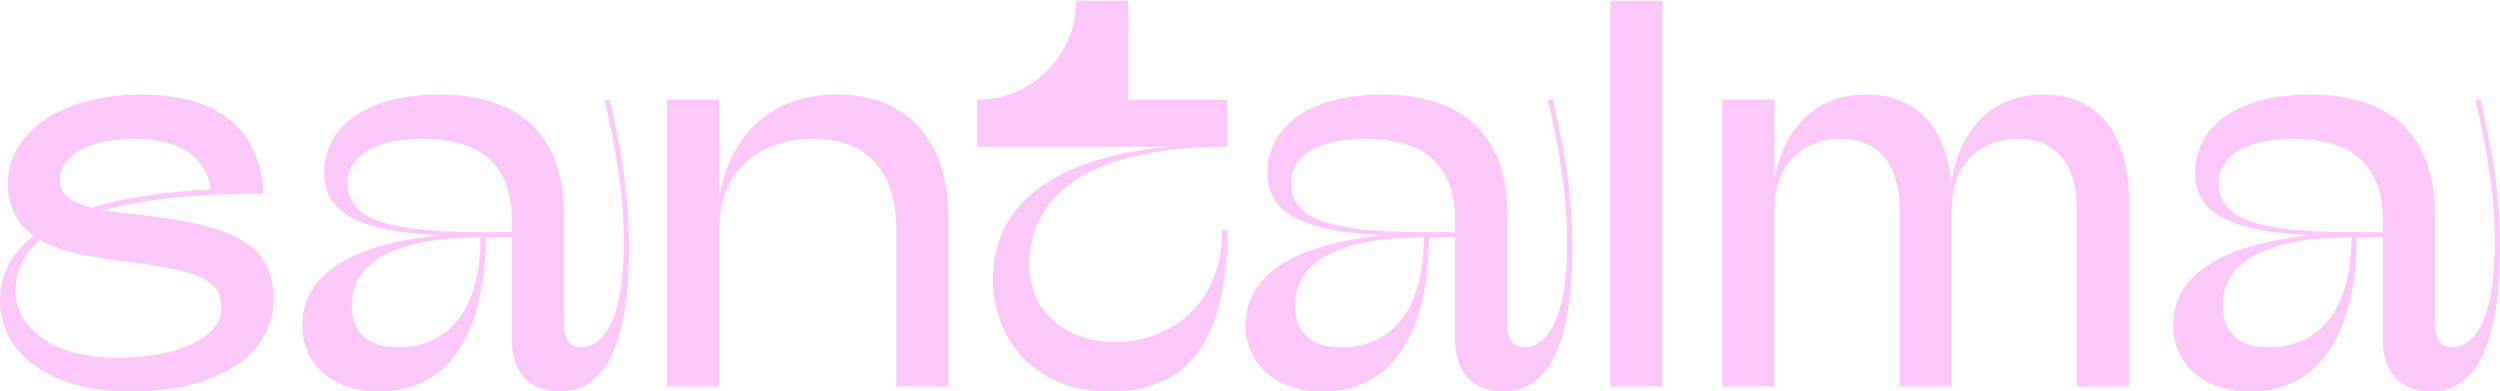
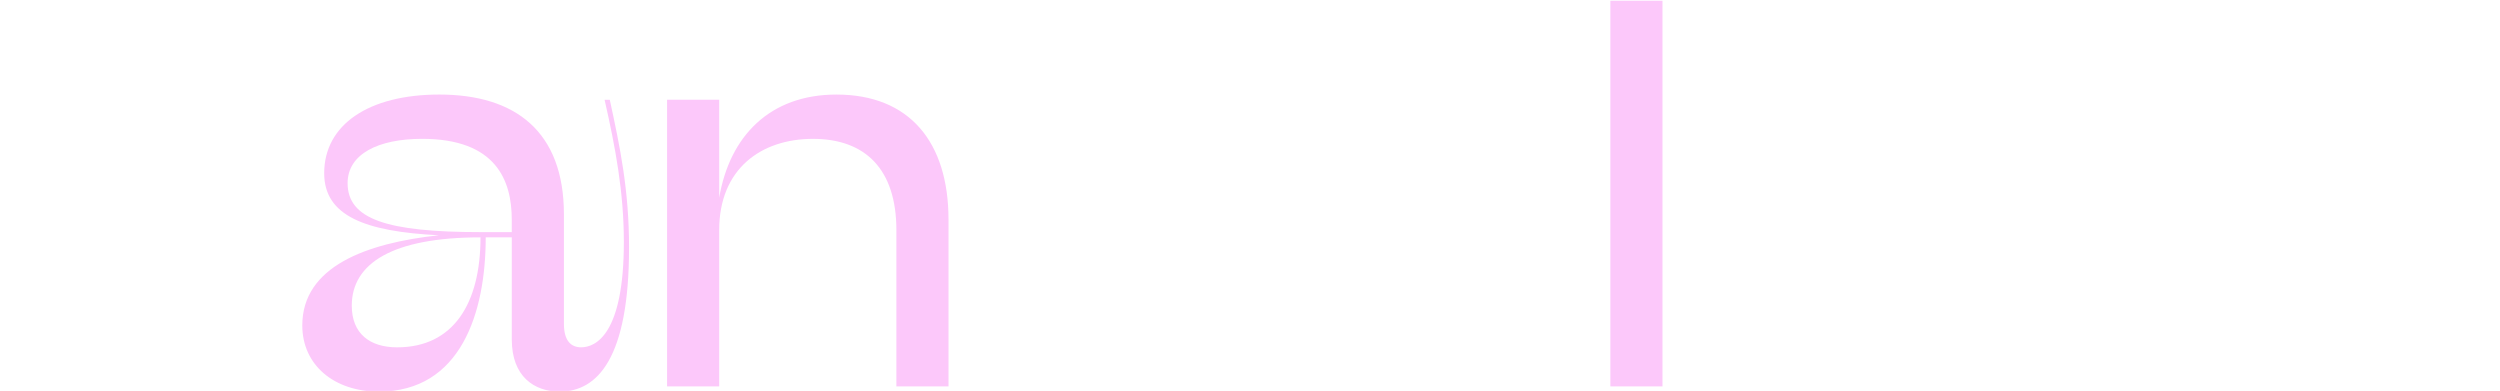
<svg xmlns="http://www.w3.org/2000/svg" viewBox="0 0 1344.9 210.27" data-sanitized-data-name="Layer 1" data-name="Layer 1" id="Layer_1">
  <defs>
    <style>
      .cls-1 {
        fill: #fcc8fa;
        stroke-width: 0px;
      }
    </style>
  </defs>
-   <path d="M147.19,160.77c0,29.16-28.6,49.9-77.1,49.9C25.23,210.67,0,188.81,0,161.89c0-13.74,5.89-25.79,18.22-35.04-8.69-6.17-14.02-15.14-14.02-28.6,0-24.39,25.51-47.38,71.77-47.38,48.78,0,64.48,25.51,65.6,53.27-36.73,0-65.04,3.08-86.07,8.97,5.61.84,12.06,1.68,19.63,2.52,52.71,5.61,72.06,16.82,72.06,45.14ZM119.15,165.82c0-14.86-10.93-20.19-50.46-24.95-17.38-2.24-34.77-4.77-47.1-11.78-8.97,7.57-13.18,16.82-13.18,26.91,0,24.11,26.07,36.45,52.99,36.45,41.21,0,57.76-14.02,57.76-26.64ZM49.34,111.71c16.82-5.05,38.13-8.41,63.92-9.81-1.4-12.62-10.65-27.2-41.49-27.2-24.67,0-39.53,9.53-39.53,21.59,0,8.13,5.61,12.62,17.1,15.42Z" class="cls-1" />
  <path d="M338.4,133.29c0,59.16-16.82,77.38-37.29,77.38-13.74,0-25.79-8.13-25.79-28.04v-54.95h-14.02c0,40.65-13.46,82.99-57.47,82.99-24.11,0-41.21-14.3-41.21-35.61,0-31.68,34.48-44.3,73.46-48.5-39.53-1.96-61.68-10.37-61.68-33.36,0-26.07,23.83-42.34,61.96-42.34,40.93,0,67.01,19.91,67.01,64.48v58.88c0,9.25,3.93,12.62,9.25,12.62,7.85,0,22.99-7.01,22.99-56.63,0-26.63-4.49-50.75-10.37-76.54h2.8c5.61,25.79,10.37,48.78,10.37,79.62ZM275.31,118.15c0-21.03-8.41-43.46-48.22-43.46-23.55,0-40.09,8.13-40.09,23.83,0,19.35,21.03,26.35,71.49,26.35h16.82v-6.73ZM258.49,127.69c-47.38,0-69.25,14.02-69.25,36.73,0,15.14,9.81,22.43,24.39,22.43,30.28,0,44.86-23.55,44.86-59.16Z" class="cls-1" />
  <path d="M510.26,118.15v89.72h-28.04v-84.11c0-32.8-16.82-49.06-44.86-49.06s-50.46,16.26-50.46,49.06v84.11h-28.04V53.67h28.04v52.71c5.61-33.08,27.19-55.51,63.08-55.51,39.25,0,60.28,25.51,60.28,67.29Z" class="cls-1" />
-   <path d="M845.85,133.29c0,59.16-16.82,77.38-37.29,77.38-13.74,0-25.79-8.13-25.79-28.04v-54.95h-14.02c0,40.65-13.46,82.99-57.47,82.99-24.11,0-41.21-14.3-41.21-35.61,0-31.68,34.48-44.3,73.46-48.5-39.53-1.96-61.68-10.37-61.68-33.36,0-26.07,23.83-42.34,61.96-42.34,40.93,0,67.01,19.91,67.01,64.48v58.88c0,9.25,3.93,12.62,9.25,12.62,7.85,0,22.99-7.01,22.99-56.63,0-26.63-4.49-50.75-10.37-76.54h2.8c5.61,25.79,10.37,48.78,10.37,79.62ZM782.77,118.15c0-21.03-8.41-43.46-48.22-43.46-23.55,0-40.09,8.13-40.09,23.83,0,19.35,21.03,26.35,71.49,26.35h16.82v-6.73ZM765.95,127.69c-47.38,0-69.25,14.02-69.25,36.73,0,15.14,9.81,22.43,24.39,22.43,30.28,0,44.86-23.55,44.86-59.16Z" class="cls-1" />
  <path d="M894.35,207.87h-28.04V.4h28.04v207.47Z" class="cls-1" />
-   <path d="M1145.28,106.94v100.93h-28.04v-95.32c0-24.39-11.49-37.85-31.68-37.85s-35.61,13.46-35.61,37.85v95.32h-28.04v-95.32c0-24.39-11.49-37.85-31.68-37.85s-35.61,13.46-35.61,37.85v95.32h-28.04V53.67h28.04v42.62c4.77-26.07,21.03-45.42,49.06-45.42s43.46,18.78,45.98,47.66c4.21-27.2,20.47-47.66,49.34-47.66,30.84,0,46.26,22.71,46.26,56.07Z" class="cls-1" />
-   <path d="M1344.9,133.29c0,59.16-16.82,77.38-37.29,77.38-13.74,0-25.79-8.13-25.79-28.04v-54.95h-14.02c0,40.65-13.46,82.99-57.47,82.99-24.11,0-41.21-14.3-41.21-35.61,0-31.68,34.48-44.3,73.46-48.5-39.53-1.96-61.68-10.37-61.68-33.36,0-26.07,23.83-42.34,61.96-42.34,40.93,0,67.01,19.91,67.01,64.48v58.88c0,9.25,3.93,12.62,9.25,12.62,7.85,0,22.99-7.01,22.99-56.63,0-26.63-4.49-50.75-10.37-76.54h2.8c5.61,25.79,10.37,48.78,10.37,79.62ZM1281.82,118.15c0-21.03-8.41-43.46-48.22-43.46-23.55,0-40.09,8.13-40.09,23.83,0,19.35,21.03,26.35,71.49,26.35h16.82v-6.73ZM1264.99,127.69c-47.38,0-69.25,14.02-69.25,36.73,0,15.14,9.81,22.43,24.39,22.43,30.28,0,44.86-23.55,44.86-59.16Z" class="cls-1" />
-   <path d="M660.25,78.9v-25.23h-53.27V.4h-28.04c0,29.42-23.85,53.27-53.27,53.27h0v25.23h103.46c-62.24,5.89-95.04,31.12-95.04,71.49,0,29.72,20.47,60.28,62.8,60.28s63.36-27.48,63.36-86.91h-2.8c0,42.62-30.84,60.28-57.47,60.28-24.95,0-46.26-14.86-46.26-41.77,0-31.96,24.39-63.36,106.54-63.36Z" class="cls-1" />
</svg>